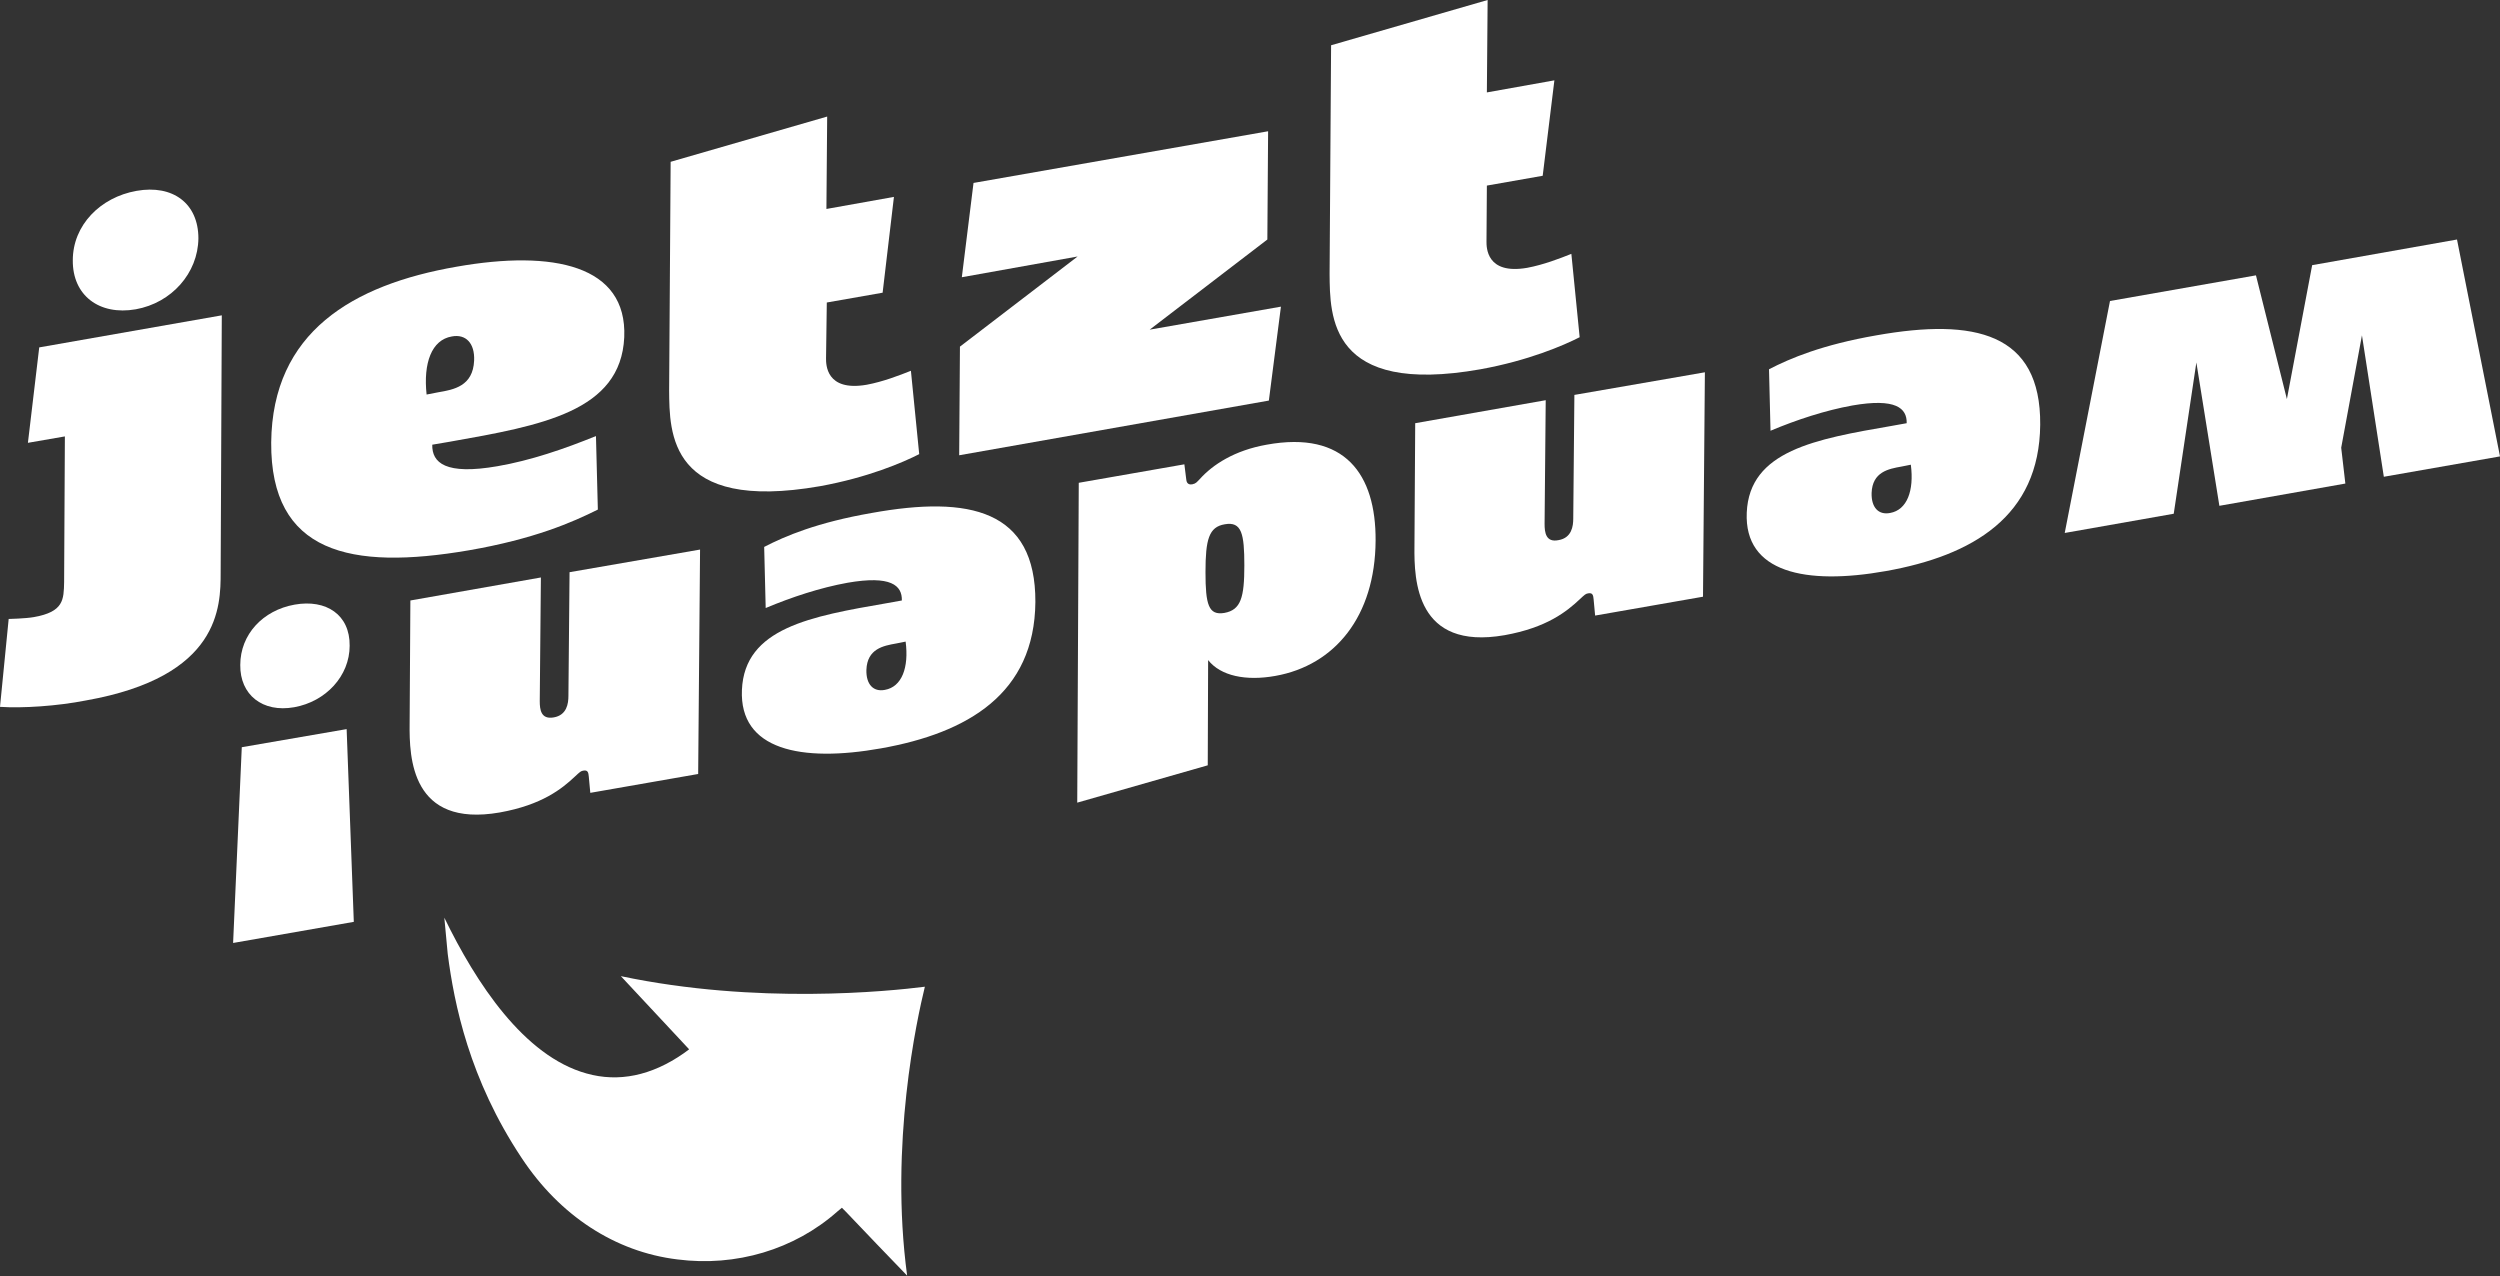
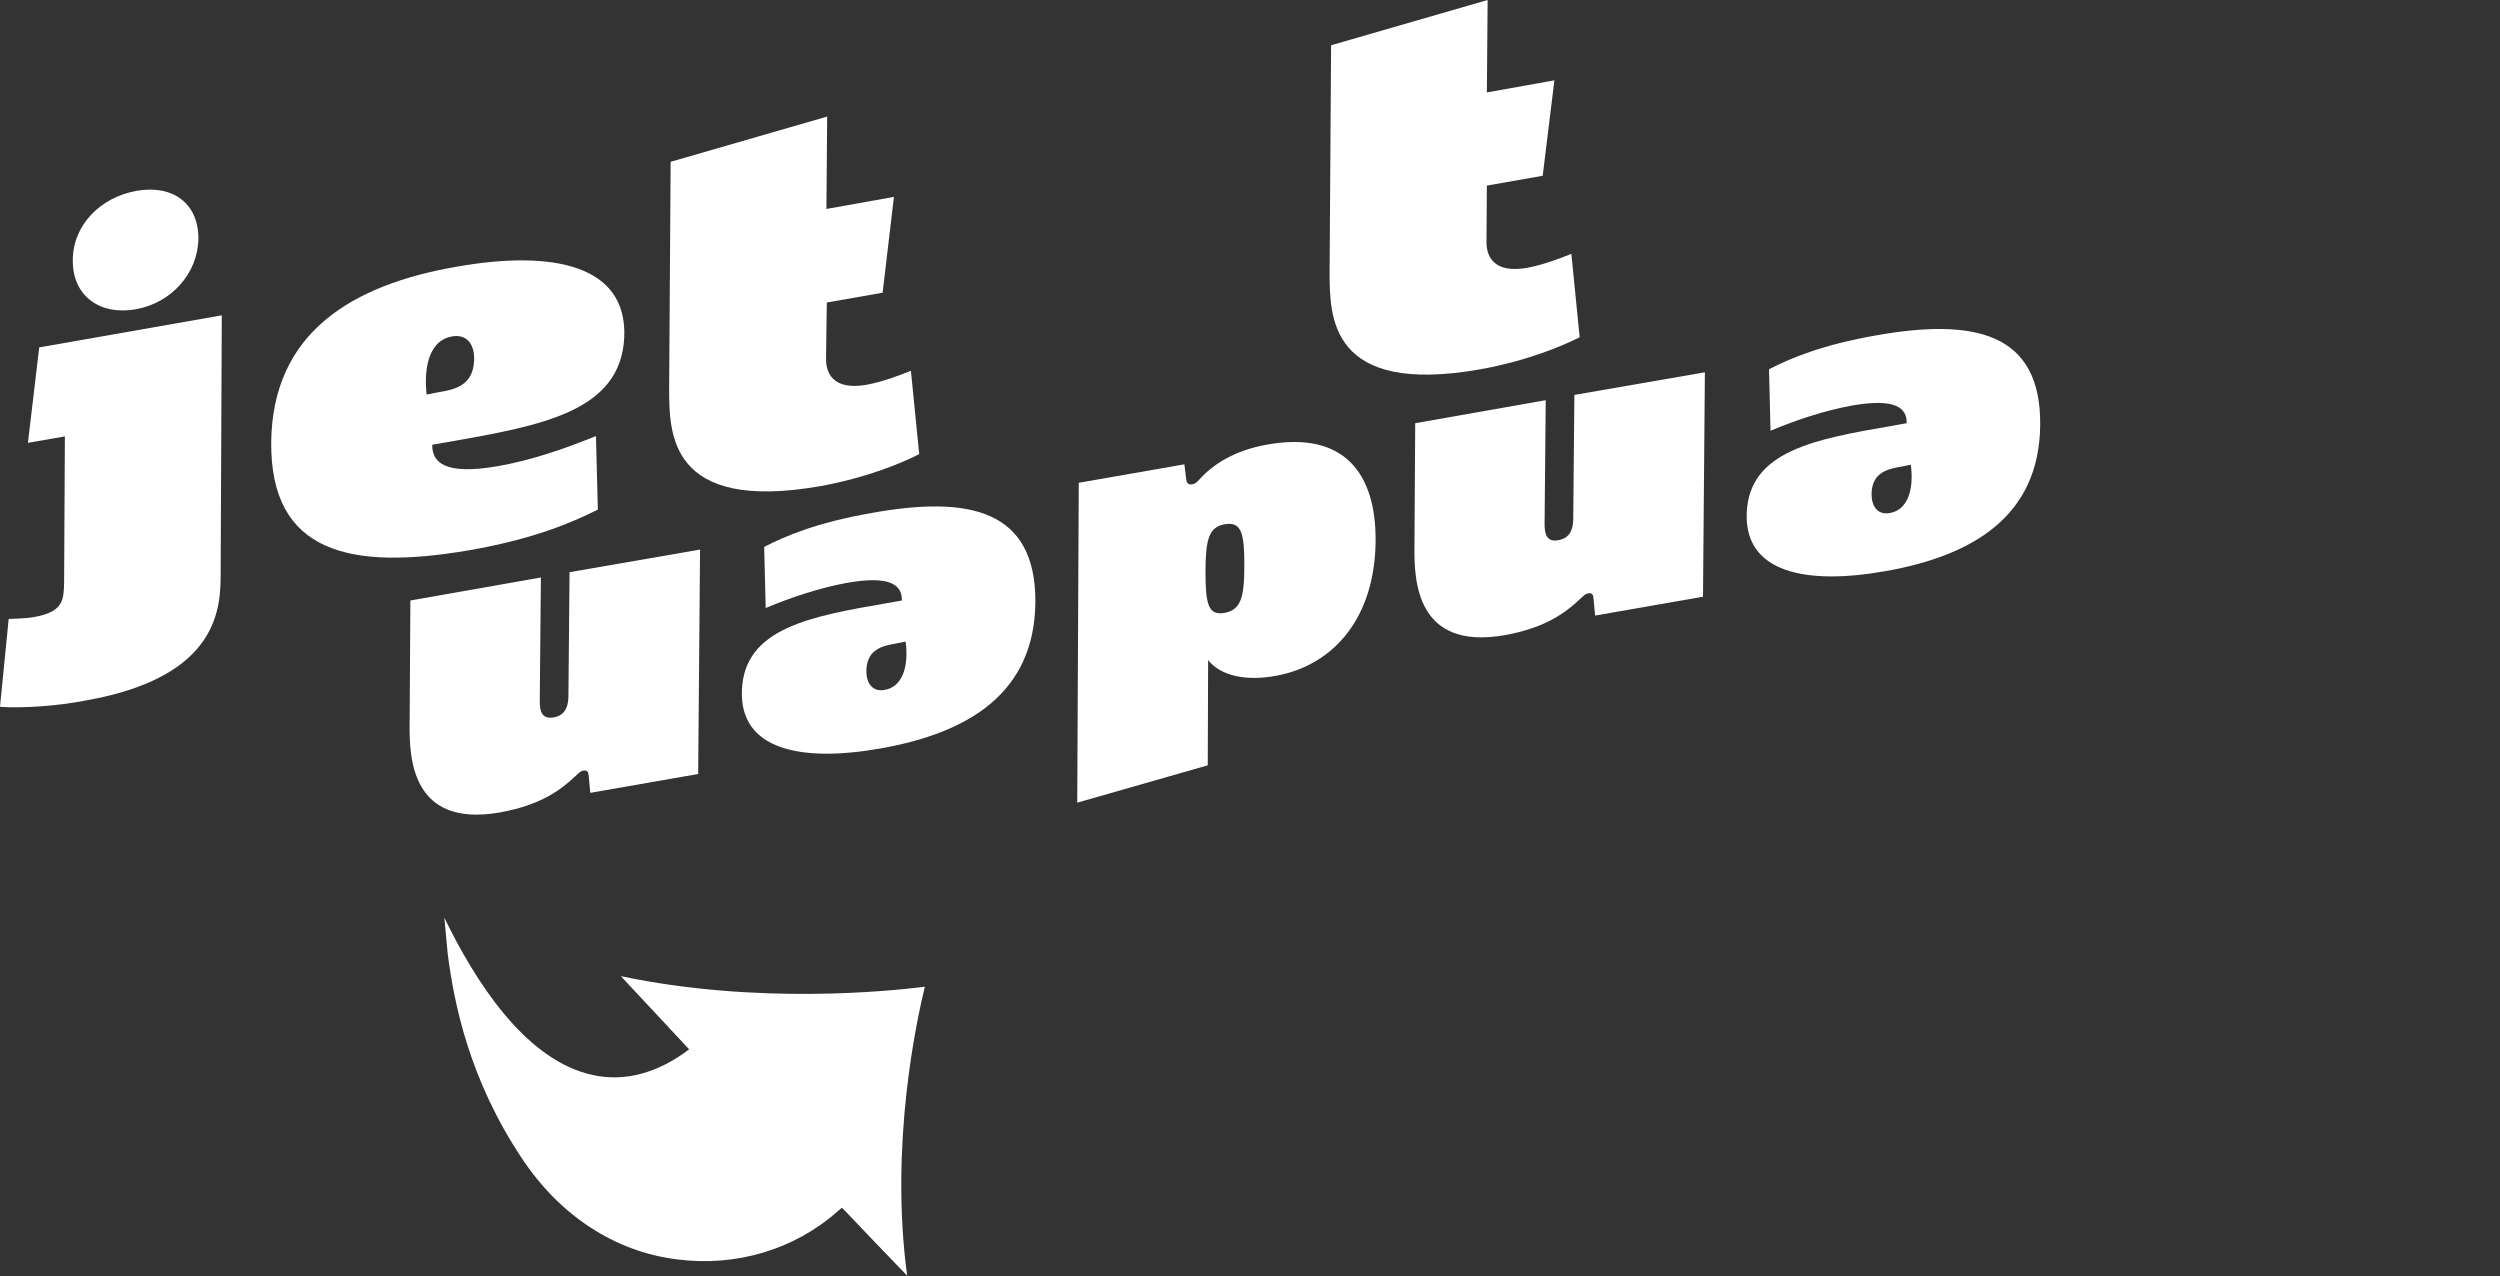
<svg xmlns="http://www.w3.org/2000/svg" version="1.1" id="Ebene_1" x="0px" y="0px" viewBox="0 0 662.8 338.3" style="enable-background:new 0 0 662.8 338.3;" xml:space="preserve">
  <rect x="0" y="0" width="662.8" height="338.3" fill="#333333" stroke="none" />
  <style type="text/css">
	.st0{fill:#FFFFFF;}
</style>
  <path class="st0" d="M138.3,307c-13.9-20.9-17.9-40.9-19.6-54.1c-0.3-3.2-0.6-6.4-0.9-9.6c8.4,17.3,21.1,36.7,37.7,41.3  c8.5,2.4,17.2,0.6,25.7-5.3l1.5-1.1l-1.3-1.4c-5.6-6-11.2-12-16.8-18c36.1,7.6,71.1,4,80.6,2.8c-2.1,8.6-9.4,41.7-4.7,76.6  c-5.4-5.6-10.8-11.2-16.2-16.9l-1.1-1.1l-1.2,1c-11.4,10.1-26.9,14.7-42.4,12.7C163.1,331.9,148.4,322.3,138.3,307" />
  <path class="st0" d="M0,187.4l2.3-23.3c0,0,4.5-0.1,6.7-0.5c7.9-1.4,7.9-4.6,8-9.3l0.2-38.6l-9.8,1.7l3-25.3l48.4-8.5l-0.3,68.2  c0,9-0.1,27.6-35.7,33.9C15.2,187.2,6,187.8,0,187.4 M19.3,69c0-9.3,7.3-16.7,16.9-18.4c9.6-1.7,16.4,3.3,16.4,12.6  c-0.1,9.2-7.1,17.1-16.6,18.8C26.3,83.7,19.2,78.3,19.3,69" />
  <path class="st0" d="M71.9,117.3c0.3-29.2,21.5-41.8,49.2-46.6c25.6-4.5,45.2-0.4,44.4,18.7c-0.9,19.7-21.9,23.4-46.2,27.7l-4.7,0.8  c-0.1,4.8,3.5,8.1,17.3,5.7c8.7-1.5,17.8-4.6,26.1-8l0.5,19.5c-6.8,3.4-16.9,7.8-34.2,10.8C92.8,151.3,71.7,146.6,71.9,117.3   M116.2,104c4.1-0.7,9.2-1.6,9.5-8.4c0.2-4.6-2.2-7.1-5.9-6.4c-5.4,0.9-7.6,7.1-6.7,15.4L116.2,104z" />
  <path class="st0" d="M177.4,103.5l0.4-60.6l41.5-12l-0.2,24.5l17.9-3.2L234,77.6l-14.8,2.6L219,95c0,1.5-0.1,8.9,10.8,7  c4.3-0.8,8.7-2.5,11.7-3.7l2.2,22.1c-4.3,2.2-13.6,6.2-26.3,8.5C177.3,135.9,177.5,114.7,177.4,103.5" />
-   <polygon class="st0" points="254.3,120.7 254.5,91.9 285.7,68 255,73.5 258.1,48.5 336.2,34.8 336,63.5 304.8,87.4 339.6,81.3   336.4,106.2 " />
  <path class="st0" d="M352.5,72.6l0.4-60.6l41.5-12l-0.2,24.5l17.9-3.2l-3.1,25.3l-14.8,2.6l-0.1,14.8c0,1.5-0.1,8.9,10.8,7  c4.3-0.8,8.7-2.5,11.7-3.7l2.2,22.1c-4.3,2.2-13.6,6.2-26.3,8.5C352.4,105,352.6,83.8,352.5,72.6" />
-   <polygon class="st0" points="613,70.3 606.3,105.8 598.1,73 559.4,79.8 547.4,141.3 576.3,136.2 582.3,96.1 588.4,134.1   621.8,128.2 620.7,118.7 626.2,88.9 632,126.4 662.8,121 651.4,63.5 " />
  <path class="st0" d="M540.9,112.6c-0.2,24.3-17.9,34.7-40.9,38.8c-21.3,3.8-37.6,0.4-36.9-15.5c0.7-16.4,18.2-19.5,38.5-23l3.9-0.7  c0.1-4-2.9-6.7-14.4-4.7c-7.2,1.3-14.8,3.8-21.7,6.7L469,97.9c5.6-2.9,14.1-6.5,28.5-9C523.5,84.3,541.1,88.2,540.9,112.6   M504.1,123.7c-3.4,0.6-7.7,1.4-7.9,7c-0.1,3.8,1.8,5.9,4.9,5.3c4.5-0.8,6.4-5.9,5.5-12.8L504.1,123.7z" />
  <path class="st0" d="M452,98.7l-0.5,59.5l-28.6,5l-0.4-4.3c-0.1-1-0.2-1.8-1.4-1.6c-0.7,0.1-0.9,0.3-2.3,1.6  c-3.4,3.2-8.7,7.5-19.9,9.5c-23.5,4.1-24-14.6-23.9-23.5l0.2-32.7l34.6-6.1l-0.3,32.8c0,2.2,0.3,5,3.7,4.3c3.5-0.6,3.9-3.7,3.9-5.7  l0.3-32.8L452,98.7z" />
  <path class="st0" d="M364.7,143.3c-0.1,20.1-10.8,33.1-26.6,35.9c-7.8,1.4-14.5,0-17.8-4.2l-0.1,27.9l-34.6,9.9L286,128l28-4.9  l0.5,4c0.1,1.4,1.1,1.4,1.6,1.3c1-0.2,1.2-0.6,2-1.4c3.4-3.8,9.2-7.6,17.7-9.1C356.6,114.1,364.8,125.8,364.7,143.3 M319.6,151.7  c0,8.6,0.8,11.5,5,10.8c4.4-0.8,5.3-4.1,5.3-12.6c0-8.4-0.7-11.7-5.2-10.9C320.5,139.7,319.6,143,319.6,151.7" />
  <path class="st0" d="M274.5,159.6c-0.2,24.3-17.9,34.7-40.9,38.8c-21.3,3.8-37.6,0.4-36.9-15.5c0.7-16.4,18.2-19.5,38.5-23l3.9-0.7  c0.1-4-2.9-6.7-14.4-4.7c-7.2,1.3-14.8,3.8-21.7,6.7l-0.4-16.2c5.6-2.9,14.1-6.5,28.5-9C257.1,131.3,274.6,135.2,274.5,159.6   M237.6,170.6c-3.4,0.6-7.7,1.4-7.9,7c-0.1,3.8,1.8,5.9,4.9,5.3c4.5-0.8,6.4-5.9,5.5-12.8L237.6,170.6z" />
  <path class="st0" d="M185.6,145.7l-0.5,59.5l-28.6,5l-0.4-4.3c-0.1-1-0.2-1.8-1.4-1.6c-0.7,0.1-0.9,0.3-2.3,1.6  c-3.4,3.2-8.7,7.5-19.9,9.5c-23.5,4.1-24-14.6-23.9-23.5l0.2-32.7l34.6-6.1l-0.3,32.8c0,2.2,0.3,4.9,3.7,4.3  c3.5-0.6,3.9-3.7,3.9-5.7l0.3-32.8L185.6,145.7z" />
-   <path class="st0" d="M92.7,171.2c0,8-6.3,14.8-14.7,16.3c-8.4,1.5-14.4-3.3-14.3-11.2c0-8.1,6-14.5,14.4-16  C86.5,158.8,92.8,163,92.7,171.2 M91.9,193.3l1.9,51.1l-32,5.6l2.3-51.9L91.9,193.3z" />
</svg>